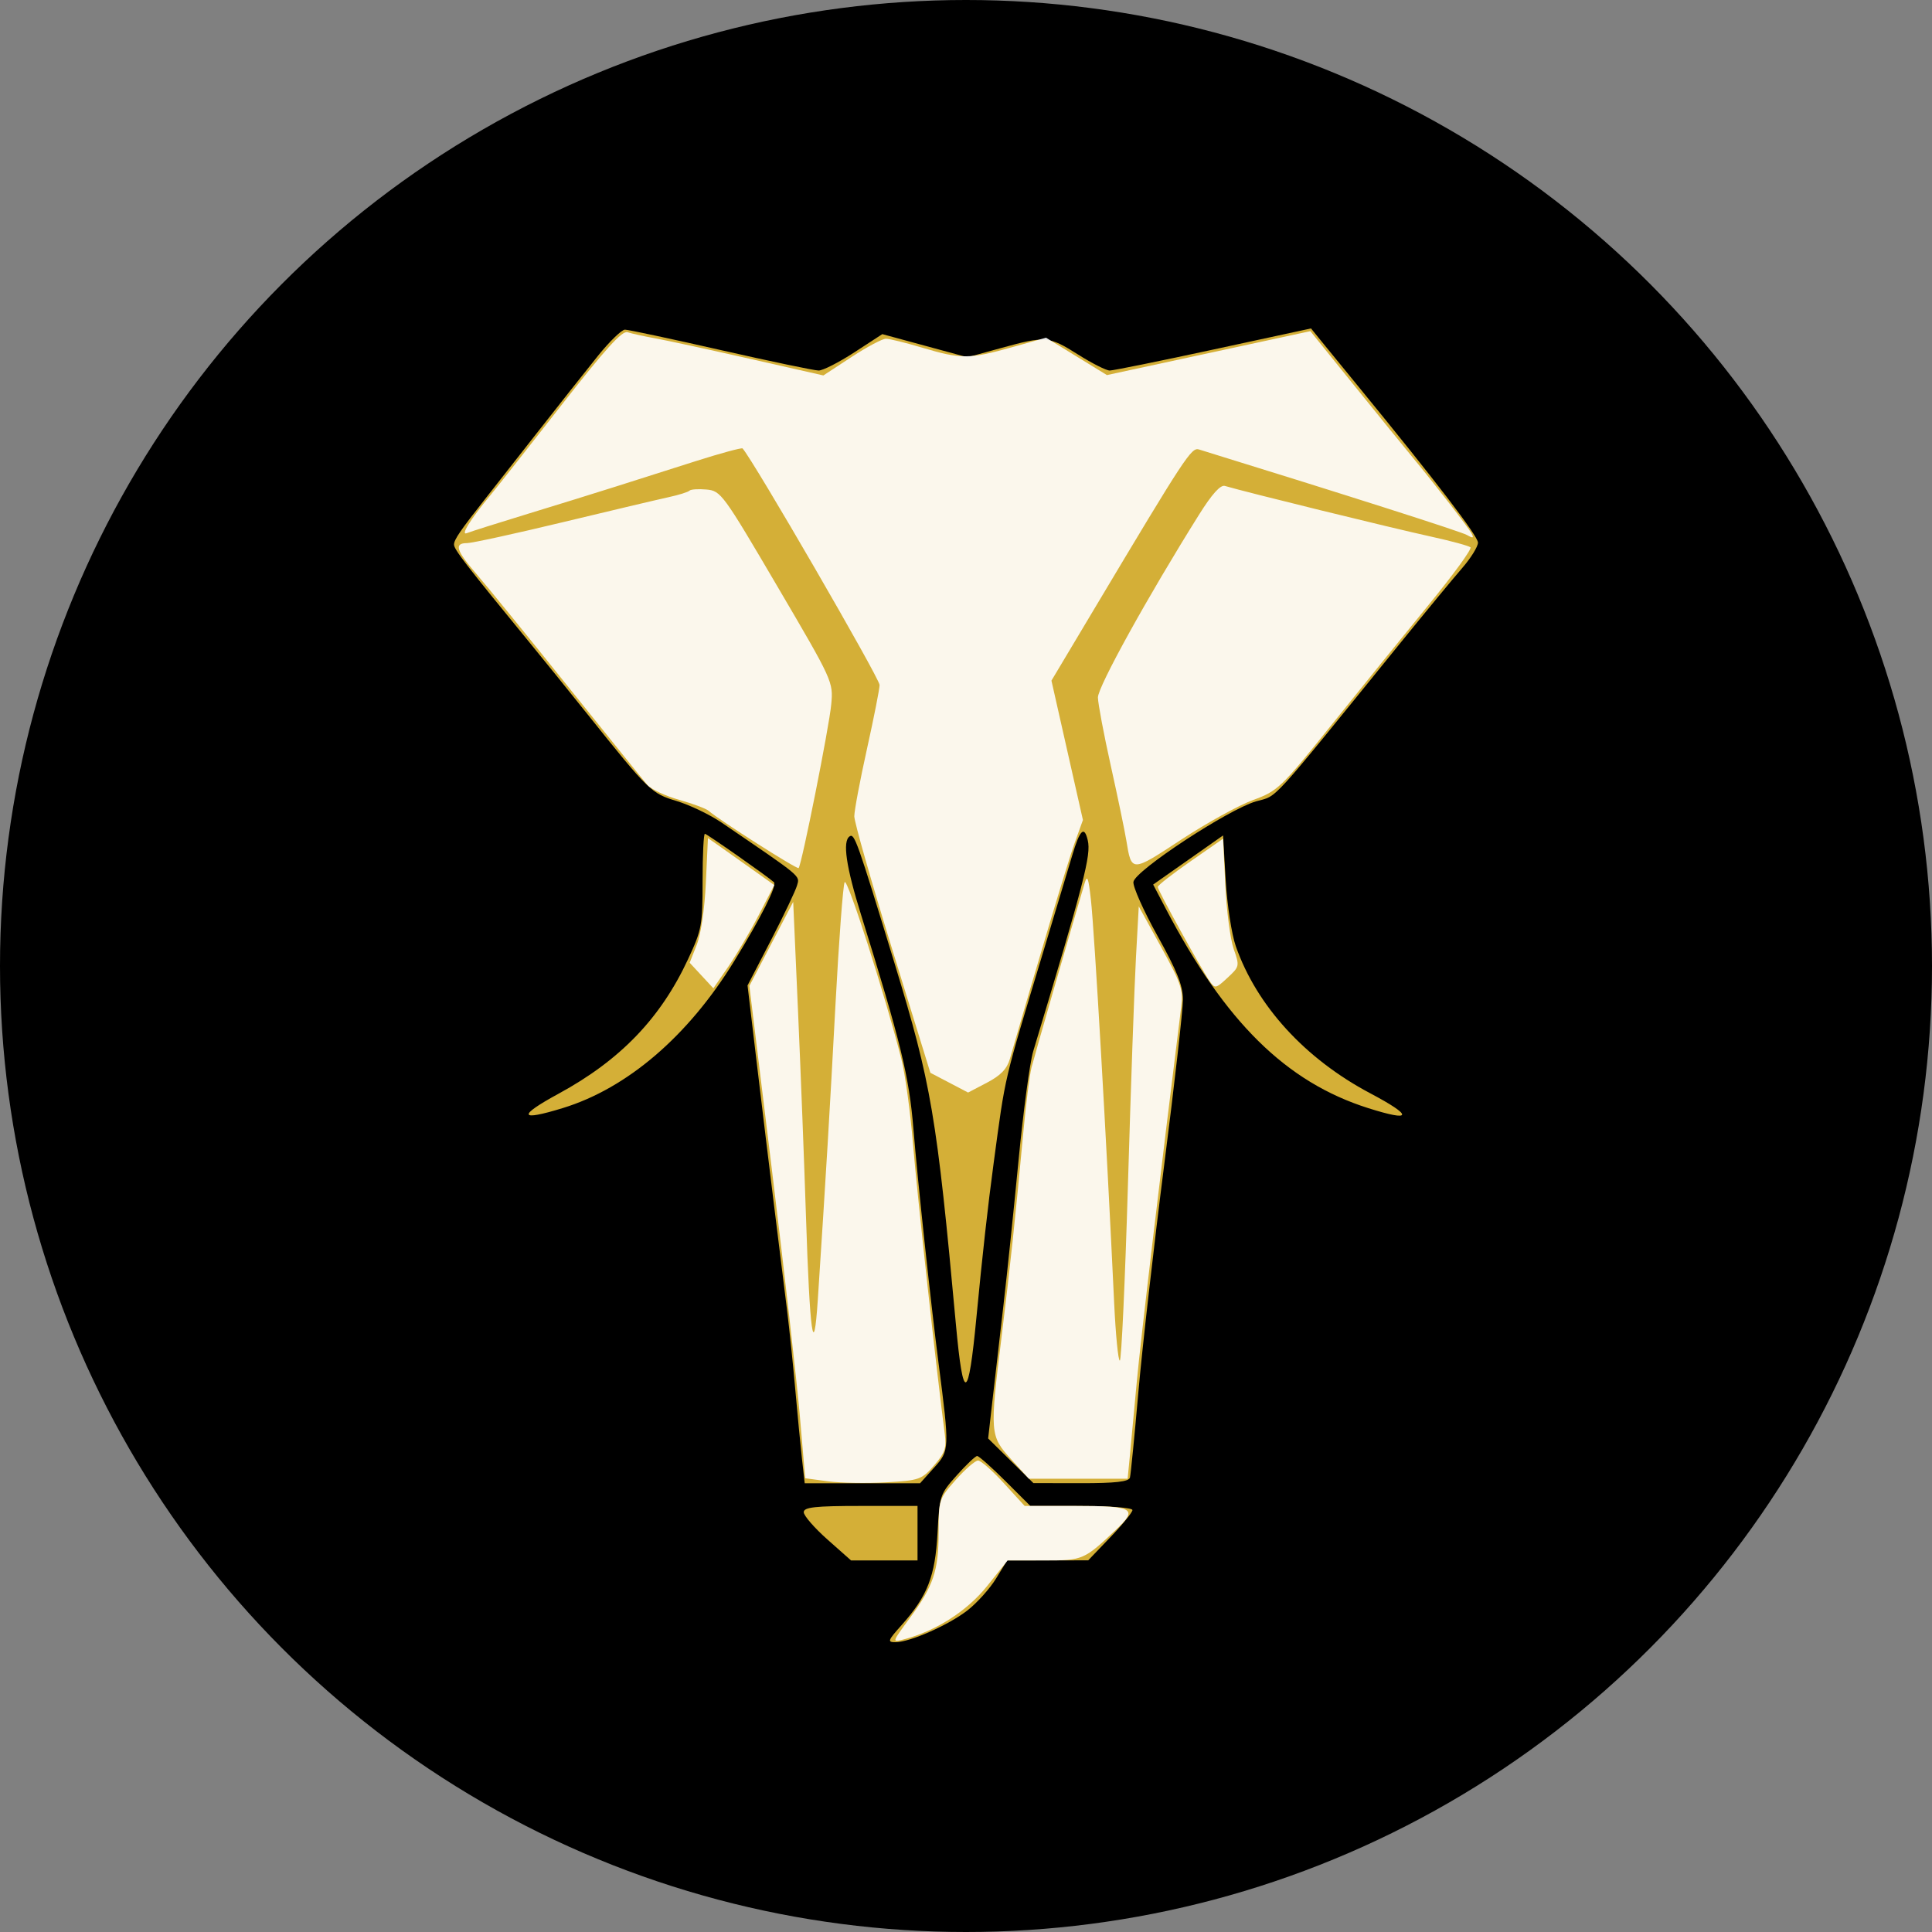
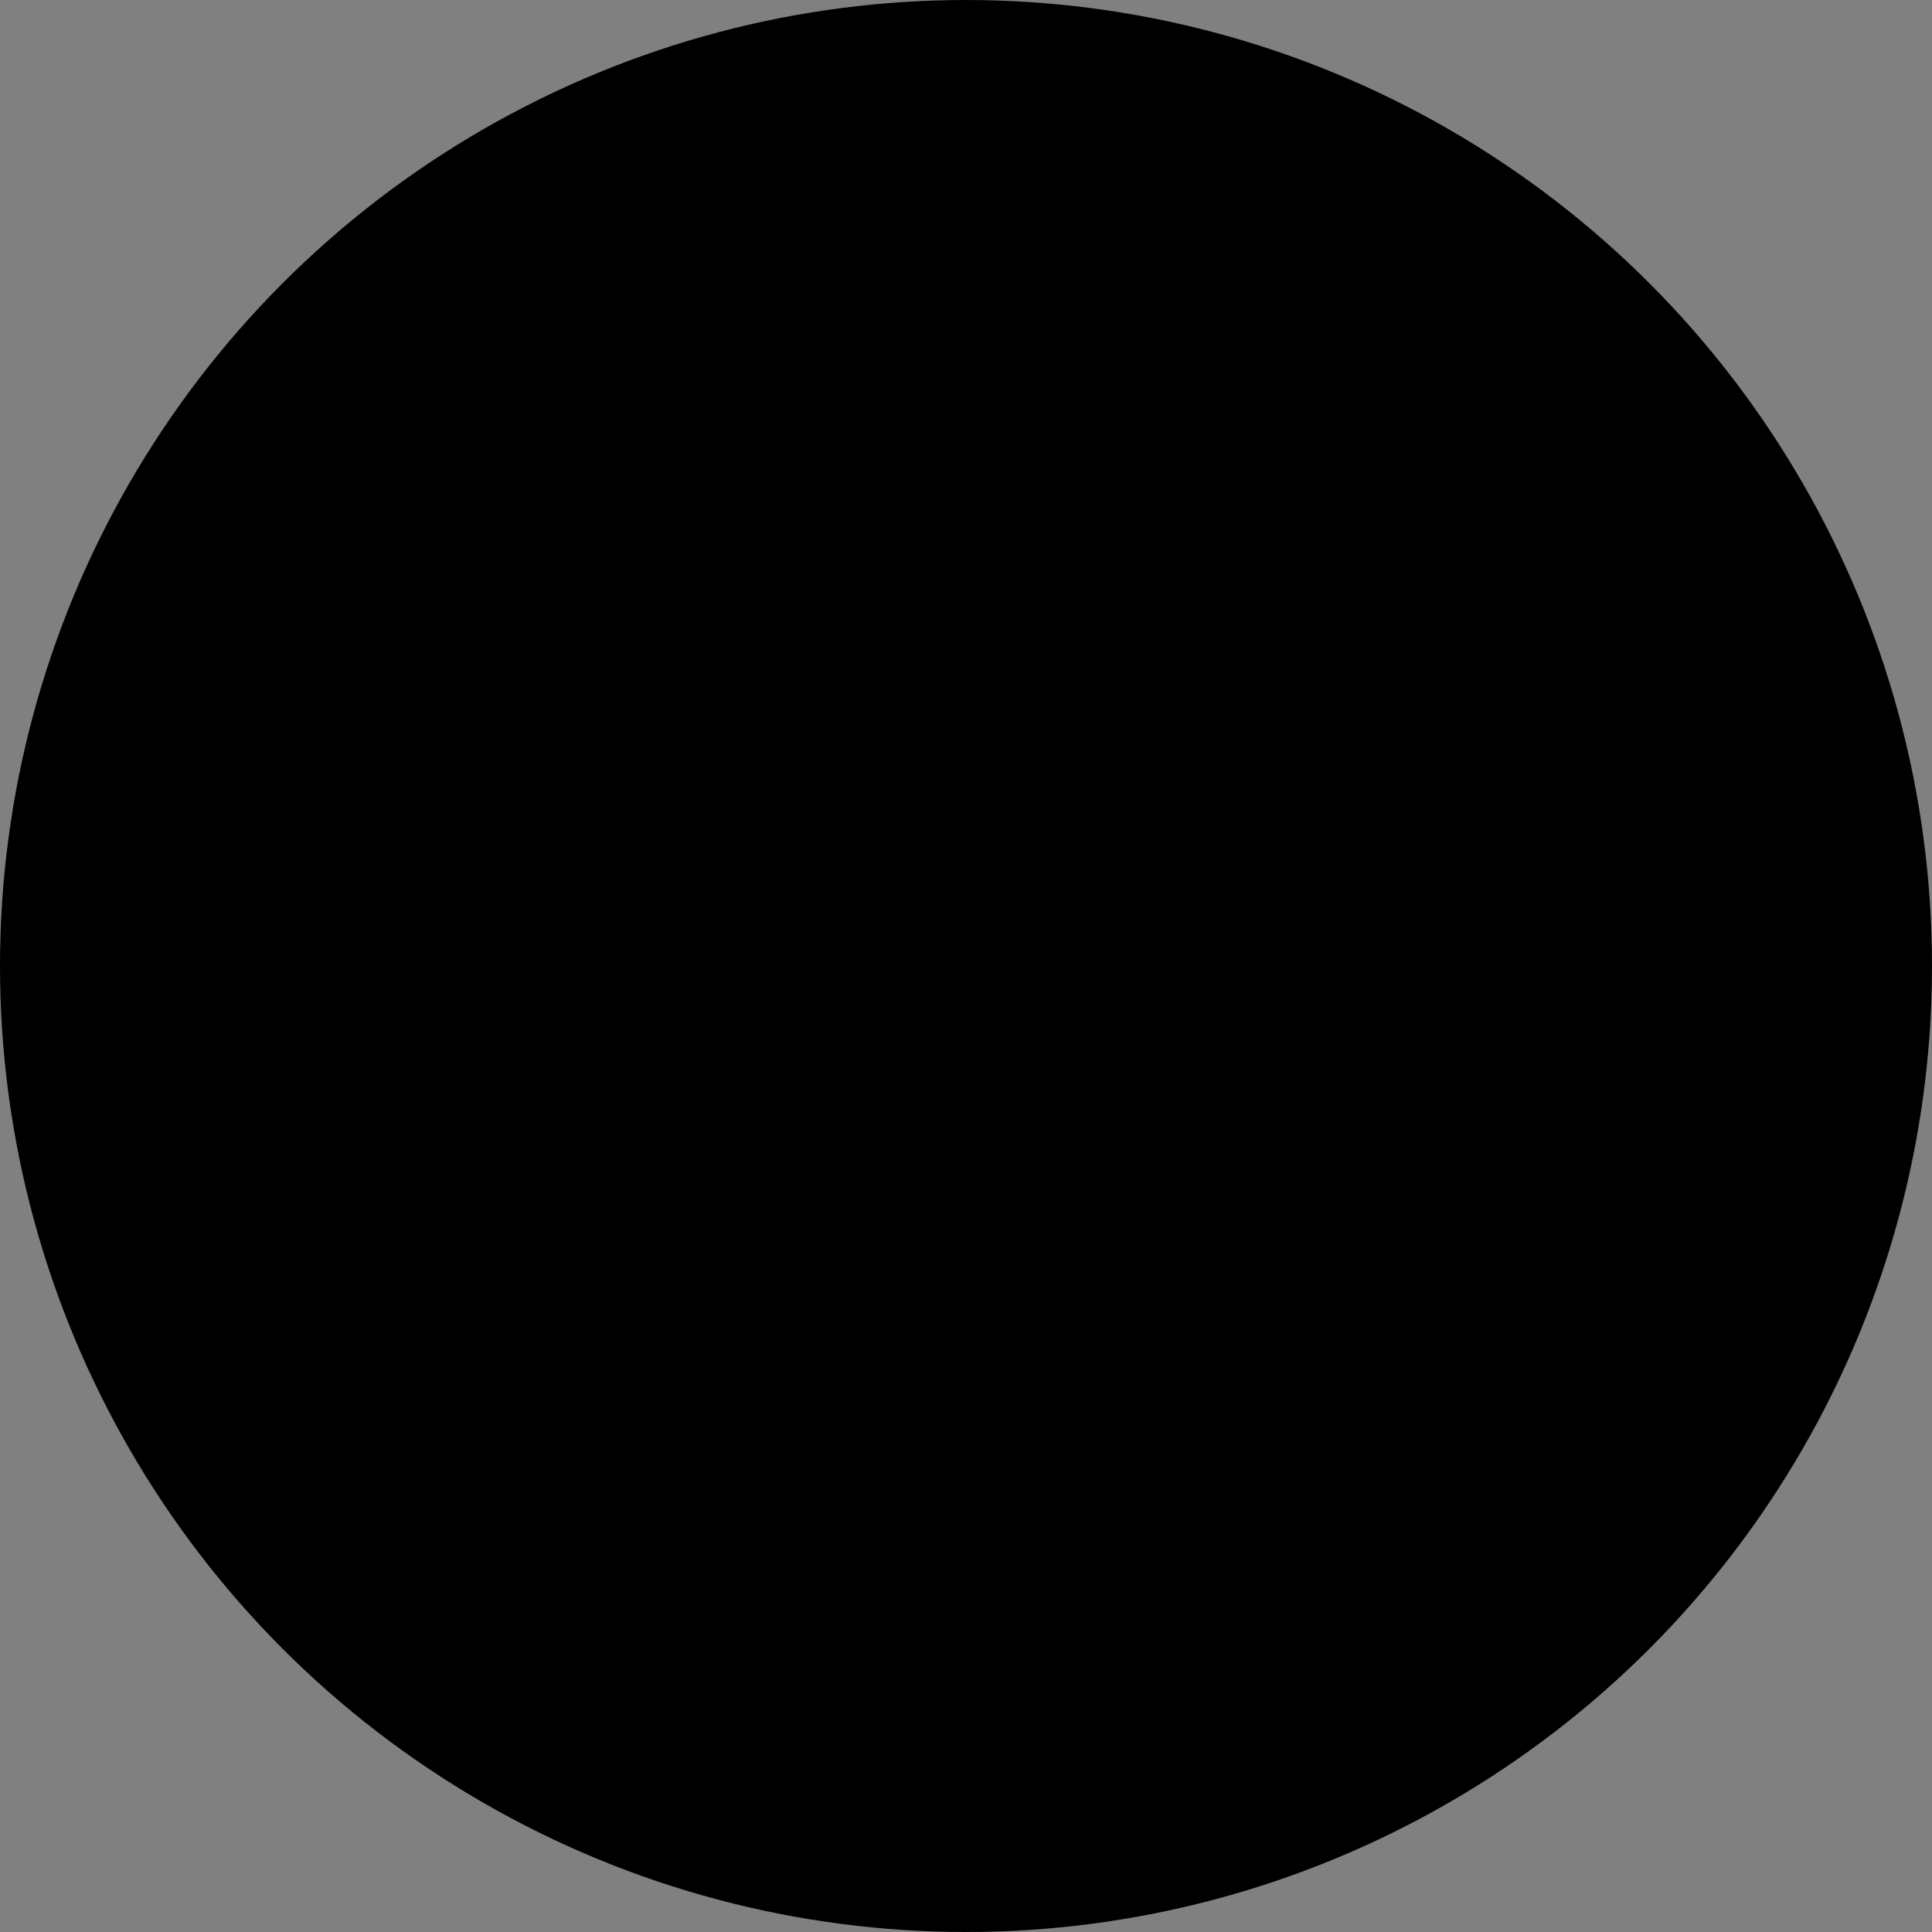
<svg xmlns="http://www.w3.org/2000/svg" width="200" height="200" viewBox="0 0 200 200" fill="none">
  <rect x="0" y="0" width="200" height="200" fill="#808080" stroke="none" />
  <circle cx="100" cy="100" r="100" fill="black" />
-   <path fill-rule="evenodd" clip-rule="evenodd" d="M61.905 36.829C60.706 38.316 57.818 41.966 55.488 44.94C53.157 47.913 50.833 50.877 50.321 51.525C47.648 54.917 46.993 55.874 47 56.377C47.007 56.888 48.191 58.422 54.862 66.567C56.239 68.247 58.889 71.527 60.75 73.854C67.222 81.945 67.407 82.125 70.058 82.926C71.409 83.334 73.496 84.336 74.695 85.153C83.117 90.889 82.801 90.626 82.508 91.665C82.353 92.212 81.137 94.765 79.806 97.337L77.385 102.015L78.338 110.031C78.863 114.441 79.686 121.222 80.168 125.1C80.65 128.979 81.241 133.74 81.481 135.679C81.721 137.618 82.105 141.321 82.333 143.907C82.562 146.492 82.874 149.719 83.026 151.076L83.303 153.545H89.275H95.247L96.701 151.928C98.305 150.144 98.309 150.041 97.155 141.086C96.34 134.772 94.996 122.24 94.558 116.873C94.113 111.421 93.248 107.88 89.133 94.683C87.584 89.716 87.2 87.082 87.951 86.582C88.456 86.246 88.711 86.968 92.601 99.712C96.418 112.215 96.968 115.455 98.954 137.089C99.708 145.303 100.243 145.125 101.078 136.384C101.7 129.879 102.265 124.824 102.863 120.399C104.121 111.101 103.825 112.36 108.066 98.302C109.314 94.164 110.634 89.771 111 88.539C111.79 85.877 112.244 85.439 112.605 86.992C112.962 88.525 112.258 91.248 106.954 108.842C106.609 109.985 105.928 115.062 105.439 120.126C104.951 125.189 104.255 131.871 103.893 134.974C103.531 138.077 103.023 142.482 102.764 144.763L102.293 148.909L104.636 151.22L106.979 153.53L111.9 153.538C115.472 153.543 116.863 153.383 116.972 152.957C117.055 152.634 117.446 148.667 117.841 144.142C118.237 139.616 119.439 129.038 120.512 120.634C121.585 112.23 122.46 104.508 122.455 103.473C122.449 102.02 121.852 100.525 119.83 96.891C118.391 94.305 117.266 91.788 117.331 91.297C117.485 90.13 127.169 83.771 130.039 82.952C132.335 82.298 131.164 83.583 144.93 66.604C147.568 63.351 150.461 59.843 151.361 58.809C152.26 57.775 152.997 56.589 153 56.175C153.004 55.505 148.726 49.919 140.63 40.024C139.158 38.225 137.45 36.134 136.835 35.377L135.717 34L125.625 36.179C120.074 37.377 115.239 38.357 114.879 38.357C114.518 38.357 113.052 37.617 111.619 36.712C108.575 34.789 108.237 34.76 103.638 36.025L100.152 36.985L95.744 35.787L91.337 34.589L88.443 36.474C86.852 37.51 85.188 38.357 84.746 38.357C84.305 38.357 79.75 37.405 74.624 36.242C69.499 35.078 65.031 34.126 64.695 34.126C64.359 34.126 63.104 35.343 61.905 36.829ZM72.732 91.186C72.732 95.803 72.653 96.23 71.227 99.297C68.384 105.411 64.216 109.742 57.833 113.214C53.545 115.547 53.708 116.106 58.268 114.704C64.931 112.656 71.217 107.273 75.981 99.535C78.78 94.988 80.466 91.642 80.118 91.326C79.465 90.732 73.164 86.313 72.97 86.313C72.839 86.313 72.732 88.506 72.732 91.186ZM122.992 89.027L119.374 91.57L120.671 94.047C126.823 105.795 133.136 112.018 141.632 114.711C146.24 116.172 146.325 115.547 141.841 113.173C135.102 109.605 130.09 104.122 127.933 97.961C127.499 96.722 127.035 93.695 126.883 91.113L126.611 86.485L122.992 89.027ZM99.049 152.722C97.3 154.68 97.26 154.8 97.05 158.716C96.811 163.181 96.005 165.241 93.327 168.237C91.898 169.835 91.839 170 92.696 170C94.188 170 98.211 168.22 100.163 166.697C101.143 165.932 102.466 164.458 103.102 163.422L104.259 161.537L108.455 161.532L112.65 161.526L114.941 159.135C116.2 157.82 117.231 156.554 117.231 156.32C117.231 156.086 114.853 155.895 111.945 155.895H106.659L104.068 153.31C102.642 151.887 101.331 150.724 101.155 150.724C100.979 150.724 100.031 151.623 99.049 152.722ZM83.203 156.543C83.203 156.899 84.305 158.169 85.652 159.364L88.102 161.537H91.542H94.982V158.716V155.895H89.092C84.38 155.895 83.203 156.025 83.203 156.543Z" fill="#D4AF37" />
-   <path fill-rule="evenodd" clip-rule="evenodd" d="M58.114 41.953C54.757 46.252 51.462 50.429 50.793 51.234C48.692 53.76 47.624 55.483 48.34 55.187C48.697 55.039 51.534 54.142 54.644 53.191C57.754 52.242 61.869 50.965 63.788 50.355C65.708 49.745 69.4 48.571 71.993 47.746C74.586 46.922 76.781 46.326 76.87 46.422C77.937 47.572 91.055 70.217 91.055 70.909C91.055 71.309 90.466 74.293 89.746 77.539C89.026 80.785 88.437 83.919 88.437 84.505C88.437 85.09 90.209 91.303 92.375 98.312L96.312 111.055L98.264 112.077L100.216 113.099L102.174 112.075C103.588 111.334 104.245 110.651 104.544 109.613C107.315 99.977 110.503 89.342 111.214 87.362L112.104 84.885L110.474 77.671L108.845 70.458L113.306 62.988C122.741 47.19 123.335 46.287 124.12 46.529C139.36 51.236 151.224 55.023 151.858 55.383C152.496 55.746 152.598 55.709 152.328 55.212C151.971 54.556 148.578 50.179 146.188 47.292C145.438 46.386 142.759 43.088 140.235 39.964L135.646 34.282L125.118 36.556L114.589 38.829L111.438 36.894L108.287 34.958L104.736 35.953C100.35 37.181 99.471 37.186 95.524 36.007C93.792 35.49 92.074 35.066 91.707 35.066C91.34 35.066 89.734 35.921 88.137 36.966L85.236 38.866L77.566 37.13C73.347 36.175 68.955 35.226 67.804 35.02C66.654 34.814 65.376 34.531 64.966 34.391C64.41 34.2 62.666 36.125 58.114 41.953ZM124.123 53.281C118.851 61.689 113.633 71.124 113.656 72.209C113.67 72.855 114.269 76.028 114.987 79.261C115.705 82.493 116.431 85.984 116.6 87.018C117.137 90.312 117.115 90.312 122.264 86.93C124.895 85.204 128.246 83.353 129.713 82.818C132.271 81.887 132.603 81.568 137.847 75.029C140.854 71.28 145.389 65.676 147.924 62.575C150.46 59.476 152.395 56.813 152.224 56.659C152.053 56.504 150.245 56.012 148.206 55.564C143.922 54.624 129.078 50.976 126.799 50.304C126.34 50.169 125.46 51.147 124.123 53.281ZM71.372 50.794C71.241 50.935 70.266 51.239 69.206 51.47C68.146 51.7 63.225 52.864 58.271 54.056C53.316 55.248 48.85 56.223 48.346 56.223C46.982 56.223 47.217 56.987 49.332 59.431C50.379 60.64 54.626 65.861 58.769 71.033C62.913 76.205 66.626 80.806 67.019 81.257C67.413 81.708 68.897 82.404 70.318 82.802C71.738 83.201 73.108 83.712 73.361 83.938C74.393 84.857 82.519 90.026 82.673 89.861C82.994 89.515 85.84 75.231 86.05 72.914C86.261 70.573 86.238 70.522 80.466 60.69C74.85 51.122 74.624 50.812 73.141 50.676C72.299 50.6 71.503 50.653 71.372 50.794ZM73.071 91.355C72.943 94.109 72.564 96.695 72.126 97.808L71.395 99.664L72.621 100.986L73.848 102.308L75.393 100.07C76.243 98.839 77.662 96.434 78.546 94.726L80.153 91.621L77.86 89.988C76.599 89.09 75.054 87.996 74.427 87.557L73.286 86.758L73.071 91.355ZM123.229 89.175C121.37 90.467 119.848 91.656 119.848 91.817C119.848 92.148 124.279 100.195 125.195 101.527C125.773 102.368 125.844 102.357 127.07 101.221C128.322 100.06 128.333 100.009 127.709 98.231C127.36 97.236 126.97 94.262 126.843 91.623L126.61 86.824L123.229 89.175ZM112.264 91.485C110.861 96.216 107.067 109.381 106.777 110.526C106.581 111.302 106.196 114.369 105.922 117.343C105.124 125.986 104.568 131.215 103.672 138.48C102.453 148.368 102.475 148.649 104.67 151.059L106.506 153.075H111.619H116.732L116.972 150.606C117.105 149.249 117.426 145.811 117.687 142.966C118.062 138.867 120.145 121.301 122.272 104.28C122.5 102.459 122.302 101.861 120.204 98.046L117.885 93.827L117.594 99.121C117.433 102.032 117.06 112.612 116.764 122.632C116.468 132.653 116.089 140.851 115.922 140.851C115.754 140.851 115.491 138.153 115.336 134.856C114.56 118.322 113.297 96.412 112.929 93.13C112.668 90.799 112.553 90.513 112.264 91.485ZM87.439 91.323C87.272 91.615 86.843 97.324 86.487 104.011C85.894 115.139 85.516 121.445 84.662 134.504C84.234 141.043 83.831 138.196 83.43 125.806C83.258 120.505 82.891 111.036 82.615 104.765L82.112 93.362L79.843 97.712L77.574 102.063L79.919 121.193C81.209 131.714 82.509 143.181 82.809 146.675L83.355 153.028L85.703 153.344C86.994 153.518 89.694 153.567 91.703 153.453C95.16 153.258 95.426 153.164 96.693 151.703C97.822 150.4 97.996 149.891 97.803 148.443C96.994 142.347 94.941 123.628 94.522 118.518C94.247 115.157 93.698 111.142 93.302 109.595C91.587 102.899 87.717 90.839 87.439 91.323ZM98.945 153.192C97.205 155.153 97.172 155.255 97.167 158.614C97.162 162.617 96.638 164.169 94.151 167.546C92.324 170.026 92.324 170.029 93.543 169.714C96.866 168.856 100.104 166.786 102.183 164.192L104.309 161.537H108.094C112.109 161.537 112.226 161.487 115.595 158.289C117.816 156.181 117.319 155.896 111.434 155.896H106.073L103.925 153.545C102.743 152.252 101.538 151.194 101.247 151.194C100.956 151.194 99.92 152.093 98.945 153.192Z" fill="white" fill-opacity="0.903" />
</svg>